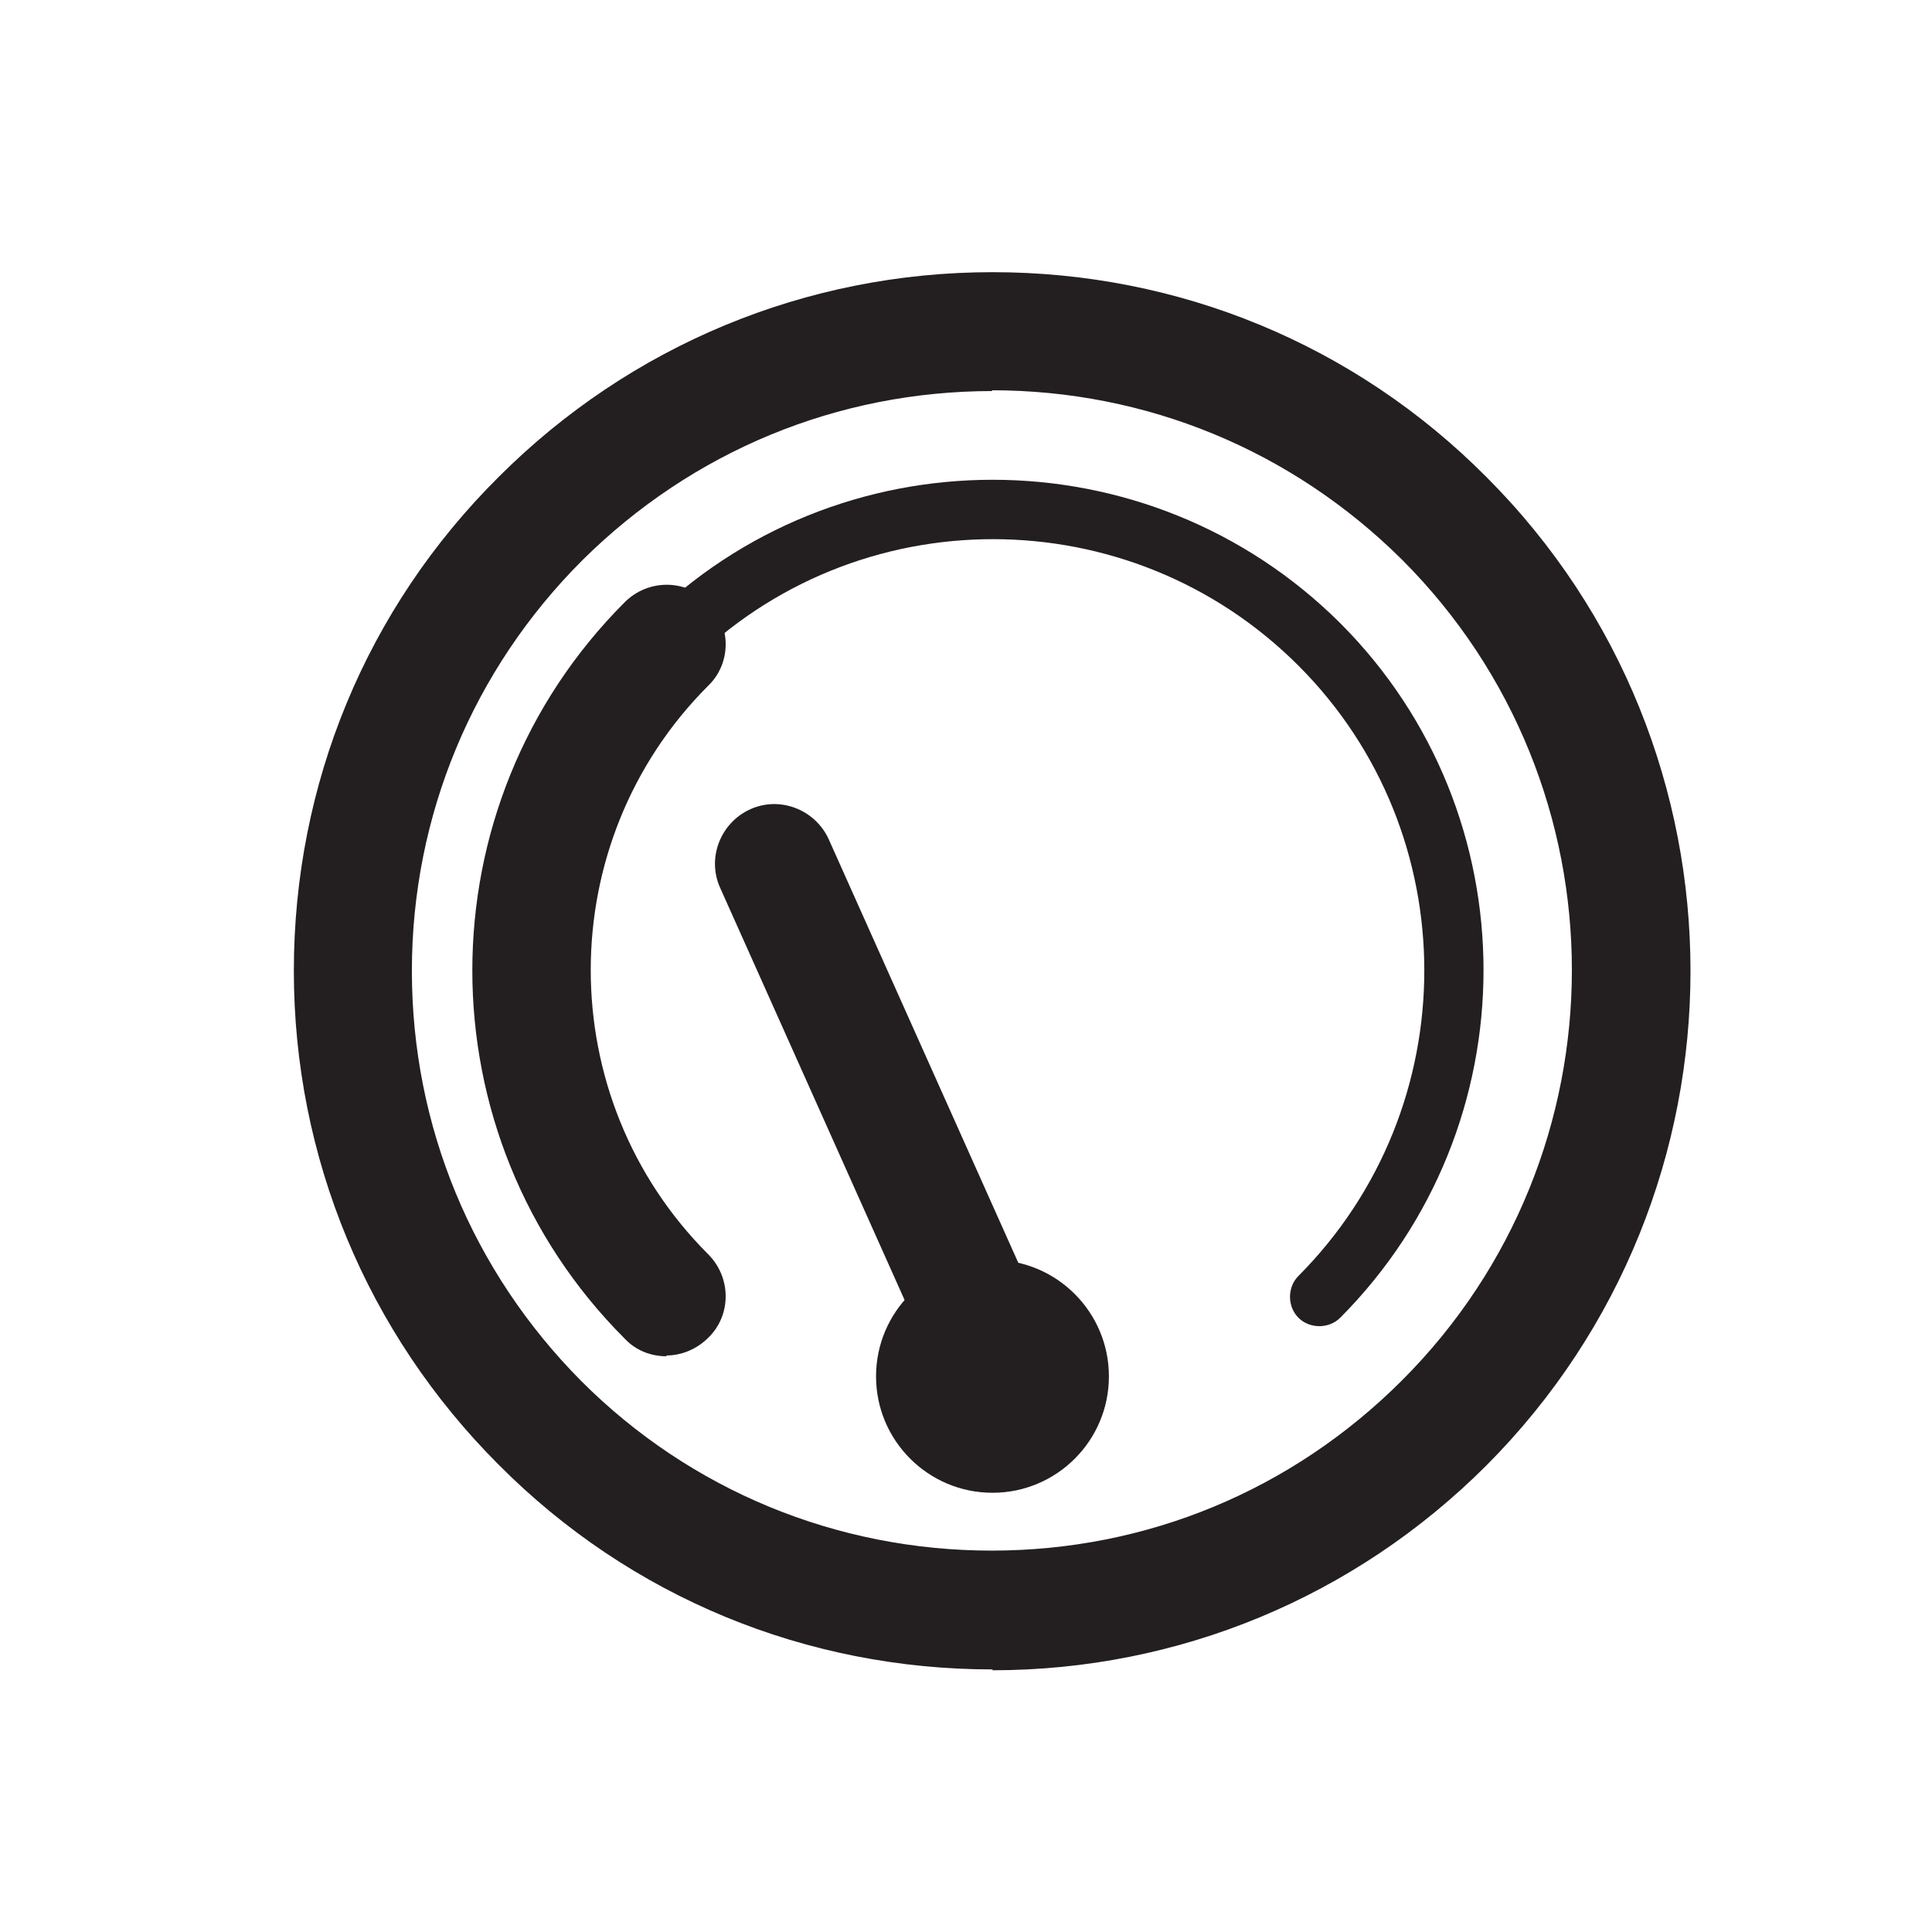
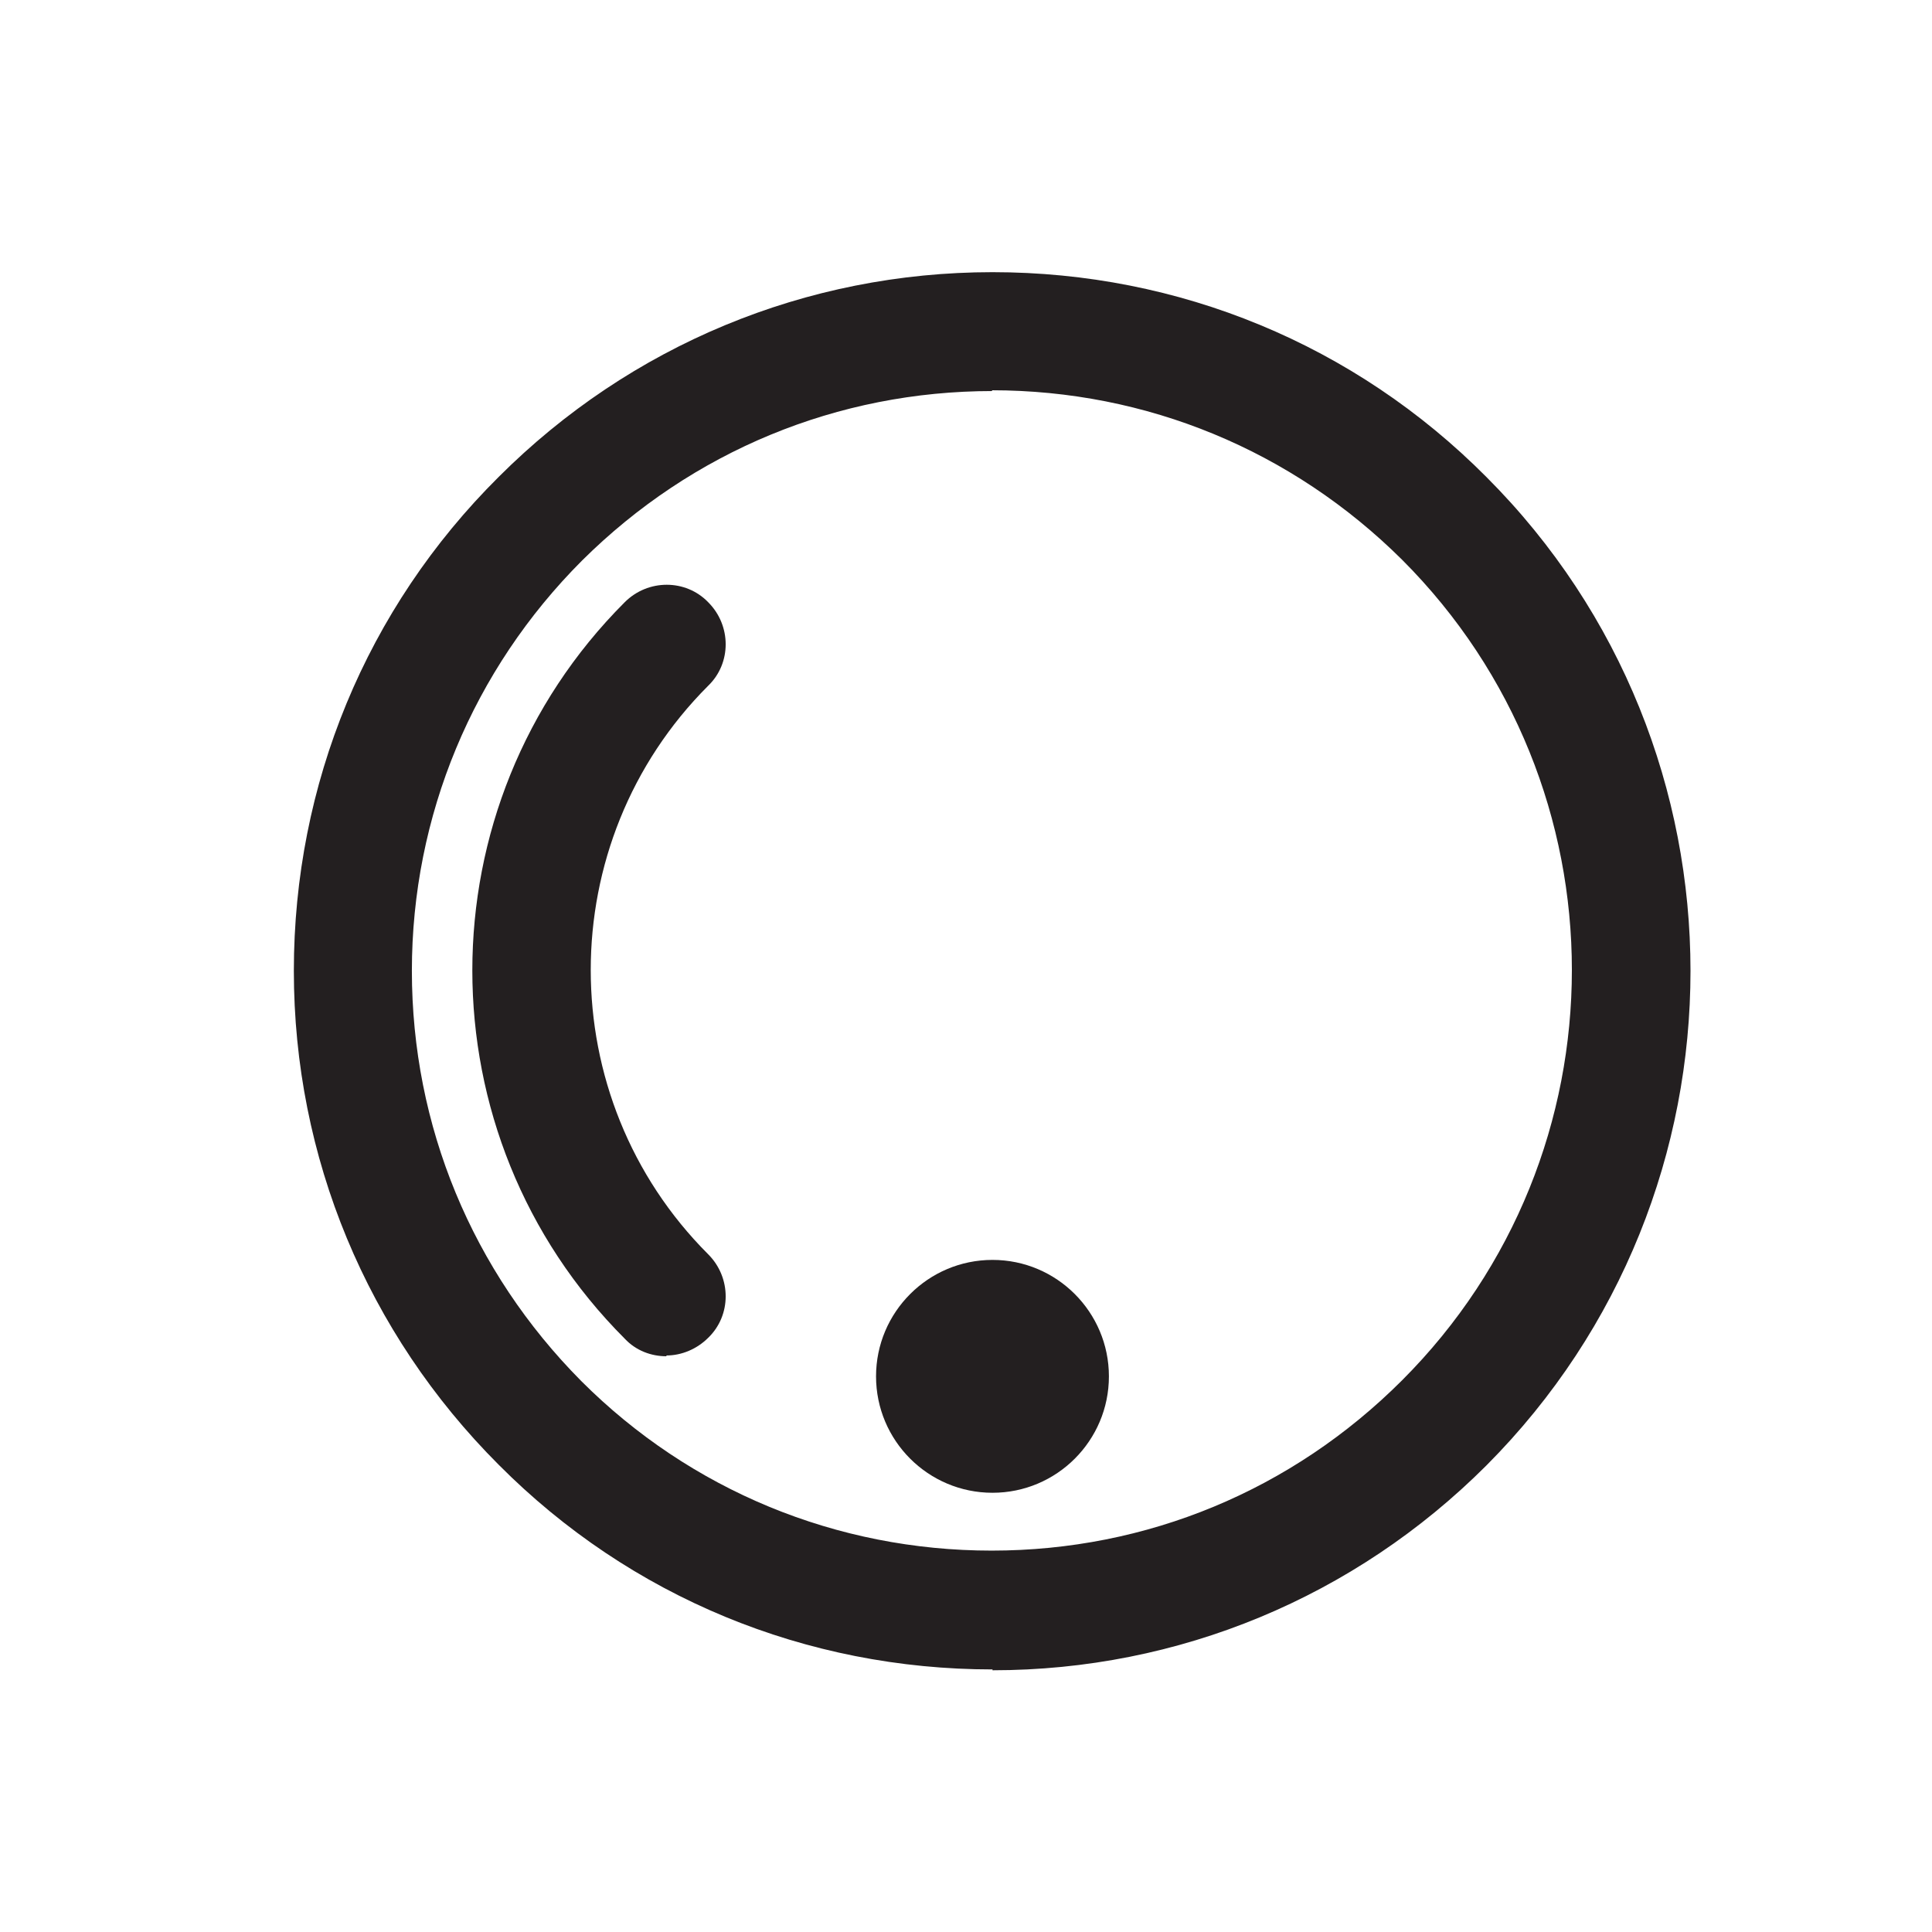
<svg xmlns="http://www.w3.org/2000/svg" width="32" height="32" viewBox="0 0 32 32" fill="none">
  <path d="M16.439 27.651C13.353 27.651 10.44 26.454 8.259 24.26C6.078 22.078 4.867 19.166 4.867 16.08C4.867 12.994 6.064 10.081 8.259 7.9C10.44 5.719 13.353 4.508 16.439 4.508C19.524 4.508 22.437 5.705 24.619 7.9C29.127 12.409 29.127 19.751 24.619 24.273C22.437 26.454 19.524 27.665 16.439 27.665V27.651ZM16.439 6.477C13.872 6.477 11.464 7.474 9.642 9.283C7.833 11.092 6.822 13.513 6.822 16.08C6.822 18.647 7.82 21.054 9.629 22.876C11.438 24.685 13.858 25.683 16.425 25.683C18.992 25.683 21.4 24.685 23.222 22.863C26.973 19.112 26.973 13.021 23.222 9.27C21.4 7.461 18.992 6.464 16.425 6.464L16.439 6.477Z" fill="#231F20" />
-   <path d="M11.039 21.972C10.906 21.972 10.786 21.919 10.693 21.826C7.527 18.66 7.527 13.499 10.693 10.321C13.858 7.155 19.019 7.155 22.198 10.321C25.363 13.486 25.363 18.647 22.198 21.826C22.012 22.012 21.692 22.012 21.506 21.826C21.32 21.639 21.32 21.32 21.506 21.134C24.286 18.341 24.286 13.805 21.506 11.025C18.713 8.232 14.178 8.232 11.398 11.025C8.605 13.819 8.605 18.354 11.398 21.134C11.584 21.32 11.584 21.639 11.398 21.826C11.305 21.919 11.172 21.972 11.052 21.972H11.039Z" fill="#231F20" />
  <path d="M11.038 22.464C10.786 22.464 10.533 22.371 10.347 22.172C6.982 18.806 6.982 13.34 10.347 9.975C10.732 9.589 11.358 9.589 11.73 9.975C12.116 10.361 12.116 10.986 11.73 11.358C9.136 13.952 9.136 18.181 11.73 20.775C12.116 21.161 12.116 21.786 11.73 22.158C11.544 22.344 11.291 22.451 11.038 22.451V22.464Z" fill="#231F20" />
  <path d="M16.439 20.868C15.374 20.868 14.51 21.733 14.51 22.797C14.51 23.861 15.374 24.725 16.439 24.725C17.503 24.725 18.367 23.861 18.367 22.797C18.367 21.733 17.503 20.868 16.439 20.868Z" fill="#231F20" />
-   <path d="M16.518 23.528C16.146 23.528 15.787 23.315 15.614 22.943L11.93 14.71C11.704 14.217 11.93 13.632 12.422 13.406C12.914 13.18 13.499 13.406 13.725 13.898L17.41 22.131C17.636 22.623 17.41 23.209 16.917 23.435C16.784 23.488 16.651 23.515 16.518 23.515V23.528Z" fill="#231F20" />
</svg>